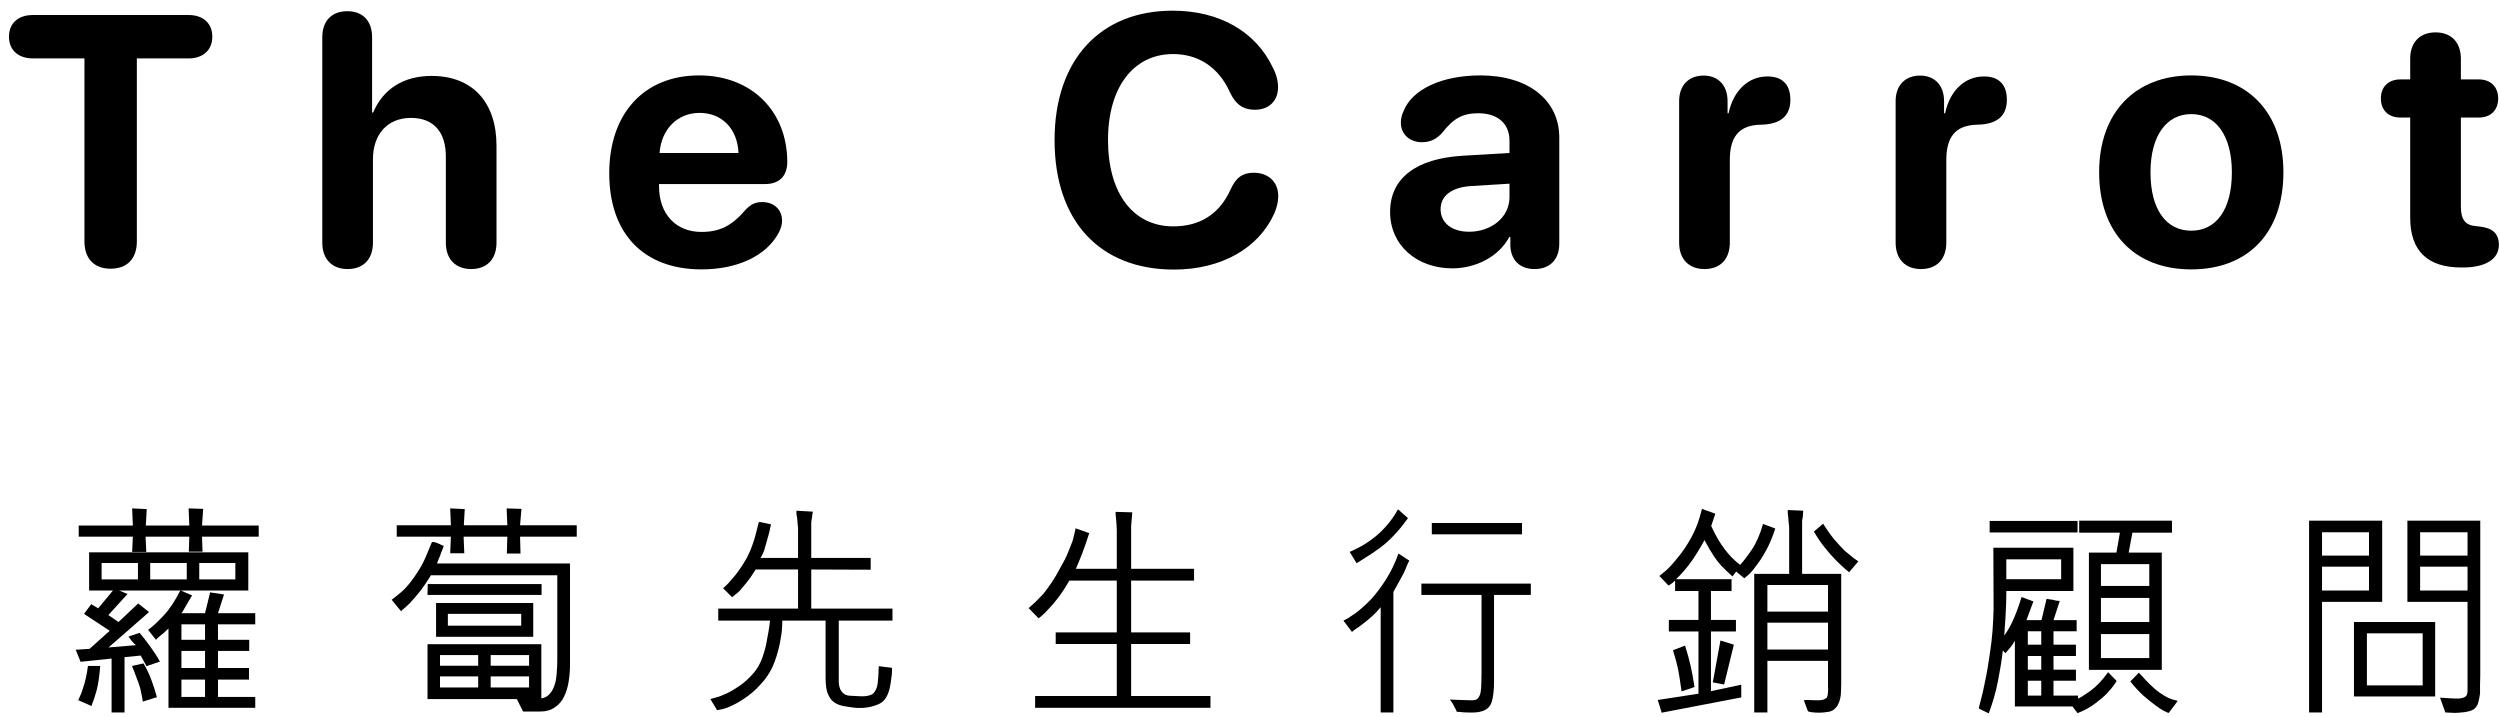
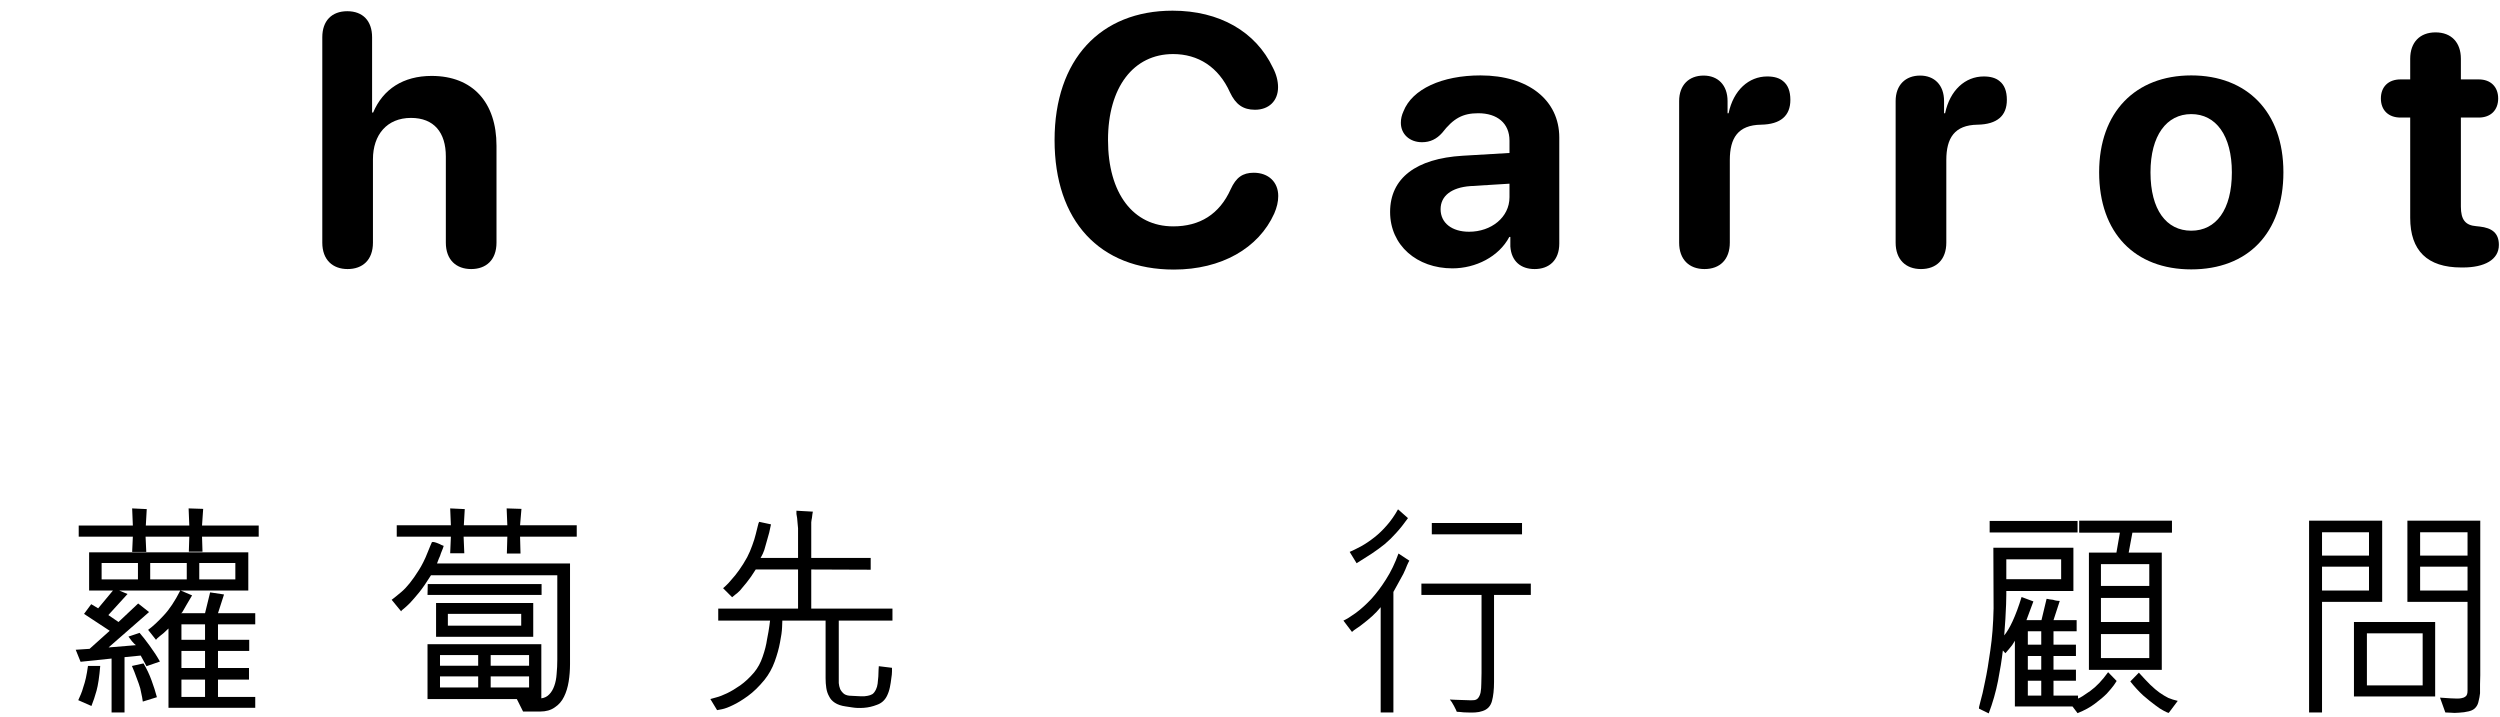
<svg xmlns="http://www.w3.org/2000/svg" width="122" height="35" viewBox="0 0 122 35" fill="none">
-   <path d="M5.399 13.113C6.204 13.113 6.678 12.622 6.678 11.783V2.85H9.21C9.896 2.85 10.361 2.452 10.361 1.792C10.361 1.131 9.904 0.733 9.21 0.733H1.598C0.895 0.733 0.438 1.131 0.438 1.792C0.438 2.452 0.903 2.85 1.598 2.85H4.121V11.783C4.121 12.622 4.595 13.113 5.399 13.113Z" fill="black" />
  <path d="M16.964 13.13C17.692 13.13 18.2 12.689 18.2 11.842V7.77C18.2 6.576 18.886 5.754 20.055 5.754C21.181 5.754 21.757 6.466 21.757 7.634V11.842C21.757 12.689 22.273 13.13 22.993 13.13C23.721 13.13 24.229 12.689 24.229 11.842V7.109C24.229 5.009 23.078 3.705 21.062 3.705C19.682 3.705 18.691 4.349 18.209 5.492H18.158V1.817C18.158 1.021 17.709 0.547 16.947 0.547C16.185 0.547 15.728 1.021 15.728 1.817V11.842C15.728 12.689 16.244 13.13 16.964 13.13Z" fill="black" />
-   <path d="M34.236 13.146C35.989 13.146 37.394 12.486 37.995 11.368C38.105 11.165 38.165 10.962 38.165 10.767C38.165 10.2 37.733 9.861 37.199 9.861C36.878 9.861 36.657 9.954 36.395 10.225C35.726 11.013 35.133 11.318 34.227 11.318C32.974 11.318 32.161 10.437 32.161 9.091V8.981H37.343C38.029 8.981 38.419 8.591 38.419 7.905C38.419 5.441 36.691 3.68 34.117 3.68C31.433 3.68 29.731 5.534 29.731 8.456C29.731 11.394 31.399 13.146 34.236 13.146ZM32.187 7.465C32.271 6.305 33.059 5.509 34.143 5.509C35.226 5.509 35.989 6.279 36.039 7.465H32.187Z" fill="black" />
  <path d="M57.289 13.155C59.6 13.155 61.421 12.114 62.183 10.42C62.31 10.124 62.378 9.853 62.378 9.565C62.378 8.887 61.904 8.43 61.184 8.43C60.642 8.43 60.32 8.659 60.058 9.235C59.507 10.462 58.542 11.047 57.255 11.047C55.299 11.047 54.071 9.438 54.071 6.83C54.071 4.256 55.316 2.638 57.246 2.638C58.466 2.638 59.465 3.265 60.024 4.51C60.303 5.102 60.667 5.356 61.243 5.356C61.92 5.356 62.369 4.925 62.369 4.256C62.369 3.951 62.285 3.621 62.115 3.299C61.277 1.538 59.507 0.521 57.221 0.521C53.707 0.521 51.463 2.901 51.463 6.838C51.463 10.784 53.665 13.155 57.289 13.155Z" fill="black" />
  <path d="M70.877 13.096C72.012 13.096 73.146 12.528 73.654 11.563H73.705V12.029C73.756 12.757 74.222 13.13 74.891 13.13C75.593 13.13 76.093 12.706 76.093 11.885V6.711C76.093 4.882 74.577 3.68 72.249 3.68C70.369 3.68 68.913 4.349 68.489 5.433C68.404 5.619 68.362 5.797 68.362 5.992C68.362 6.55 68.794 6.94 69.395 6.94C69.793 6.94 70.106 6.787 70.377 6.483C70.928 5.771 71.385 5.526 72.139 5.526C73.07 5.526 73.663 6.017 73.663 6.864V7.465L71.377 7.6C69.107 7.736 67.837 8.693 67.837 10.344C67.837 11.978 69.15 13.096 70.877 13.096ZM71.69 11.309C70.86 11.309 70.301 10.886 70.301 10.208C70.301 9.565 70.826 9.15 71.749 9.082L73.663 8.964V9.624C73.663 10.606 72.774 11.309 71.69 11.309Z" fill="black" />
  <path d="M83.178 13.13C83.932 13.13 84.415 12.664 84.415 11.842V7.812C84.415 6.737 84.812 6.102 85.939 6.085C86.421 6.076 86.777 5.966 87.014 5.763C87.251 5.56 87.37 5.263 87.37 4.874C87.37 4.45 87.251 4.146 87.014 3.959C86.836 3.807 86.574 3.731 86.243 3.731C85.338 3.731 84.592 4.4 84.355 5.526H84.305V4.933C84.305 4.146 83.83 3.688 83.136 3.688C82.425 3.688 81.942 4.146 81.942 4.933V11.842C81.942 12.664 82.433 13.13 83.178 13.13Z" fill="black" />
  <path d="M93.744 13.13C94.497 13.13 94.98 12.664 94.98 11.842V7.812C94.98 6.737 95.378 6.102 96.504 6.085C96.987 6.076 97.342 5.966 97.579 5.763C97.817 5.56 97.935 5.263 97.935 4.874C97.935 4.45 97.817 4.146 97.579 3.959C97.402 3.807 97.139 3.731 96.809 3.731C95.903 3.731 95.158 4.4 94.921 5.526H94.87V4.933C94.87 4.146 94.396 3.688 93.701 3.688C92.99 3.688 92.507 4.146 92.507 4.933V11.842C92.507 12.664 92.999 13.13 93.744 13.13Z" fill="black" />
  <path d="M106.934 13.146C109.678 13.146 111.43 11.394 111.43 8.405C111.43 5.458 109.652 3.68 106.934 3.68C104.216 3.68 102.438 5.467 102.438 8.405C102.438 11.385 104.191 13.146 106.934 13.146ZM106.934 11.258C105.715 11.258 104.944 10.234 104.944 8.413C104.944 6.61 105.732 5.568 106.934 5.568C108.136 5.568 108.915 6.61 108.915 8.413C108.915 10.234 108.145 11.258 106.934 11.258Z" fill="black" />
  <path d="M117.618 10.632C117.618 12.232 118.456 13.053 120.107 13.053H120.192C121.234 13.053 121.945 12.681 121.945 11.953C121.945 11.377 121.615 11.123 121.005 11.055L120.844 11.038C120.311 10.996 120.091 10.725 120.091 10.081V5.737H120.963C121.547 5.737 121.911 5.373 121.911 4.806C121.911 4.239 121.547 3.875 120.963 3.875H120.091V2.867C120.091 2.071 119.625 1.58 118.854 1.58C118.084 1.58 117.618 2.071 117.618 2.867V3.875H117.144C116.56 3.875 116.187 4.23 116.187 4.806C116.187 5.382 116.56 5.737 117.144 5.737H117.618V10.632Z" fill="black" />
  <path d="M7.116 25.645H9.238L9.204 24.81L9.915 24.833L9.859 25.645H12.625V26.188H9.859L9.882 26.921H9.215L9.238 26.188H7.104L7.138 26.933H6.449L6.483 26.188H3.841V25.645H6.483L6.449 24.81L7.161 24.844L7.116 25.645ZM4.349 28.818V26.955H12.117V28.818H8.82L9.374 29.055C9.276 29.228 9.189 29.375 9.114 29.495C9.046 29.616 8.99 29.714 8.945 29.789C8.907 29.864 8.877 29.906 8.854 29.913C8.839 29.921 8.832 29.924 8.832 29.924H10.006L10.254 28.908L10.932 29.01L10.638 29.924H12.456V30.466H10.638V31.223H12.162V31.765H10.638V32.6H12.151V33.165H10.638V34.011H12.456V34.542H8.222V30.67C8.132 30.76 8.056 30.831 7.996 30.884C7.943 30.929 7.887 30.974 7.827 31.02C7.774 31.065 7.725 31.106 7.68 31.144C7.642 31.181 7.62 31.208 7.612 31.223L7.228 30.737C7.454 30.572 7.706 30.338 7.985 30.037C8.263 29.744 8.534 29.337 8.798 28.818H5.817L6.224 28.987L5.287 30.015L5.783 30.354L6.743 29.45L7.274 29.868L5.298 31.595L6.641 31.483H6.63C6.585 31.452 6.521 31.388 6.438 31.291C6.363 31.185 6.306 31.11 6.269 31.065L6.811 30.884C6.939 31.027 7.104 31.238 7.307 31.516C7.511 31.795 7.676 32.051 7.804 32.284L7.149 32.51L6.867 31.991L6.077 32.069V34.768H5.445V32.137L3.932 32.295L3.695 31.708L4.372 31.663L5.354 30.782L4.101 29.958L4.451 29.484L4.79 29.687L5.512 28.818H4.349ZM4.959 27.474V28.276H6.732V27.474H4.959ZM7.33 27.474V28.276H9.114V27.474H7.33ZM9.724 27.474V28.276H11.485V27.474H9.724ZM8.854 33.165V34.011H10.006V33.165H8.854ZM8.854 31.765V32.6H10.006V31.765H8.854ZM8.854 30.466V31.223H10.006V30.466H8.854ZM4.293 32.499H4.891C4.846 33.033 4.786 33.436 4.711 33.707C4.636 33.978 4.553 34.226 4.462 34.452L3.819 34.169C3.856 34.087 3.898 33.993 3.943 33.887C3.988 33.782 4.03 33.661 4.067 33.526C4.112 33.398 4.154 33.251 4.191 33.086C4.229 32.913 4.263 32.717 4.293 32.499ZM6.438 32.499L7.003 32.374C7.161 32.638 7.292 32.916 7.398 33.21C7.503 33.496 7.59 33.767 7.657 34.023L6.969 34.237C6.969 34.207 6.957 34.136 6.935 34.023C6.912 33.902 6.882 33.759 6.845 33.594C6.799 33.436 6.739 33.263 6.664 33.074C6.596 32.879 6.521 32.687 6.438 32.499Z" fill="black" />
  <path d="M21.077 26.458C21.1 26.443 21.141 26.443 21.201 26.458C21.262 26.474 21.318 26.492 21.371 26.515C21.431 26.537 21.487 26.564 21.54 26.594C21.6 26.616 21.638 26.631 21.653 26.639C21.645 26.662 21.63 26.707 21.608 26.774C21.585 26.835 21.555 26.91 21.517 27C21.495 27.083 21.461 27.17 21.416 27.26C21.378 27.35 21.348 27.429 21.326 27.497H27.817V32.408C27.817 32.702 27.795 32.988 27.75 33.266C27.704 33.545 27.629 33.789 27.524 34C27.419 34.218 27.268 34.392 27.072 34.52C26.884 34.655 26.647 34.723 26.361 34.723H25.526L25.221 34.113H20.863V31.437H26.417V34.079C26.576 34.057 26.703 33.993 26.801 33.887C26.907 33.782 26.989 33.643 27.05 33.469C27.11 33.304 27.148 33.112 27.163 32.894C27.185 32.668 27.196 32.435 27.196 32.194V28.073H21.032C20.821 28.412 20.629 28.69 20.456 28.908C20.283 29.119 20.133 29.292 20.005 29.428C19.884 29.548 19.786 29.638 19.711 29.699C19.636 29.751 19.591 29.797 19.576 29.834L19.113 29.27C19.15 29.247 19.305 29.123 19.576 28.897C19.847 28.671 20.136 28.31 20.445 27.813C20.513 27.708 20.584 27.58 20.66 27.429C20.735 27.279 20.799 27.136 20.851 27C20.912 26.857 20.961 26.737 20.998 26.639C21.043 26.541 21.07 26.481 21.077 26.458ZM21.28 29.428H26.022V31.076H21.28V29.428ZM20.874 28.502H26.429V29.032H20.863L20.874 28.502ZM21.472 33.007V33.548H23.335V33.007H21.472ZM23.945 33.007V33.548H25.819V33.007H23.945ZM21.472 31.968V32.487H23.335V31.968H21.472ZM23.945 31.968V32.487H25.819V31.968H23.945ZM21.856 29.958V30.534H25.435V29.958H21.856ZM22.635 25.634H24.758L24.724 24.81L25.447 24.833L25.379 25.634H28.145V26.188H25.379L25.401 27.012H24.735L24.758 26.188H22.624L22.658 27H21.969L22.003 26.188H19.361V25.634H22.003L21.969 24.81L22.68 24.844L22.635 25.634Z" fill="black" />
  <path d="M40.932 30.286V33.041C40.932 33.131 40.932 33.229 40.932 33.334C40.94 33.432 40.962 33.53 41 33.628C41.045 33.718 41.109 33.797 41.192 33.865C41.282 33.925 41.399 33.955 41.542 33.955C41.715 33.962 41.866 33.97 41.994 33.978C42.129 33.985 42.246 33.978 42.344 33.955C42.426 33.94 42.502 33.914 42.569 33.876C42.637 33.831 42.697 33.752 42.75 33.639C42.788 33.564 42.814 33.469 42.829 33.357C42.844 33.244 42.855 33.127 42.863 33.007C42.87 32.894 42.874 32.788 42.874 32.691C42.882 32.593 42.886 32.532 42.886 32.51L43.529 32.589C43.529 32.611 43.529 32.672 43.529 32.77C43.529 32.86 43.518 32.973 43.495 33.108C43.48 33.244 43.458 33.387 43.427 33.537C43.397 33.688 43.348 33.831 43.281 33.966C43.175 34.177 43.013 34.32 42.795 34.395C42.584 34.478 42.37 34.527 42.152 34.542C41.941 34.557 41.749 34.55 41.576 34.52C41.41 34.497 41.309 34.482 41.271 34.474C41.053 34.444 40.876 34.384 40.74 34.294C40.612 34.211 40.518 34.105 40.458 33.978C40.39 33.857 40.345 33.722 40.323 33.571C40.3 33.421 40.289 33.263 40.289 33.097V30.286H38.178C38.178 30.293 38.174 30.399 38.166 30.602C38.159 30.805 38.125 31.053 38.065 31.347C38.012 31.64 37.925 31.953 37.805 32.284C37.684 32.615 37.519 32.913 37.308 33.176C37.037 33.507 36.766 33.771 36.495 33.966C36.224 34.162 35.983 34.309 35.773 34.407C35.562 34.512 35.381 34.58 35.231 34.61C35.08 34.64 35.001 34.655 34.994 34.655L34.666 34.113C34.704 34.098 34.798 34.072 34.949 34.034C35.099 33.996 35.276 33.929 35.479 33.831C35.682 33.733 35.897 33.605 36.123 33.447C36.356 33.281 36.582 33.071 36.8 32.815C36.981 32.596 37.12 32.34 37.218 32.047C37.323 31.746 37.395 31.464 37.432 31.2C37.485 30.937 37.523 30.718 37.545 30.545C37.568 30.372 37.579 30.286 37.579 30.286H35.05V29.699H38.945V27.791H36.879C36.721 28.047 36.574 28.257 36.439 28.423C36.303 28.588 36.194 28.72 36.111 28.818C36.014 28.916 35.931 28.987 35.863 29.032C35.803 29.078 35.758 29.115 35.728 29.145L35.287 28.705C35.302 28.69 35.347 28.649 35.423 28.581C35.506 28.506 35.6 28.404 35.705 28.276C35.818 28.156 35.938 28.005 36.066 27.825C36.202 27.636 36.334 27.426 36.462 27.192C36.559 27.004 36.642 26.812 36.71 26.616C36.785 26.413 36.842 26.233 36.879 26.075C36.924 25.909 36.958 25.773 36.981 25.668C37.003 25.563 37.026 25.495 37.048 25.465L37.624 25.589C37.572 25.868 37.511 26.112 37.444 26.323C37.383 26.526 37.334 26.699 37.297 26.842C37.244 26.985 37.199 27.087 37.161 27.147C37.131 27.2 37.116 27.226 37.116 27.226H38.945V25.781C38.938 25.713 38.93 25.634 38.923 25.544C38.915 25.454 38.908 25.367 38.9 25.284C38.885 25.209 38.874 25.141 38.866 25.081C38.866 25.013 38.866 24.961 38.866 24.923L39.668 24.968C39.668 24.991 39.66 25.032 39.645 25.092C39.638 25.145 39.63 25.205 39.623 25.273C39.608 25.341 39.596 25.412 39.589 25.488C39.589 25.555 39.589 25.608 39.589 25.645V27.226H42.49V27.802L39.589 27.791V29.699H43.552V30.286H40.932Z" fill="black" />
-   <path d="M52.489 27.757H54.499V25.894C54.499 25.796 54.495 25.698 54.487 25.6C54.48 25.495 54.472 25.401 54.465 25.318C54.457 25.235 54.45 25.164 54.442 25.104C54.442 25.043 54.442 25.002 54.442 24.979L55.255 25.002C55.255 25.025 55.252 25.077 55.244 25.16C55.236 25.235 55.229 25.318 55.221 25.408C55.214 25.506 55.206 25.6 55.199 25.691C55.199 25.773 55.199 25.834 55.199 25.871V27.757H58.27V28.333H55.199V30.861H58.078V31.426H55.199V33.966H59.071V34.542H50.514V33.966H54.499V31.426H51.518V30.861H54.499V28.333H52.184C51.989 28.671 51.804 28.953 51.631 29.179C51.458 29.405 51.304 29.586 51.168 29.721C51.04 29.864 50.931 29.973 50.841 30.049C50.758 30.116 50.705 30.158 50.683 30.173L50.197 29.676C50.31 29.578 50.423 29.477 50.536 29.371C50.649 29.258 50.773 29.13 50.909 28.987C51.037 28.829 51.172 28.645 51.315 28.434C51.458 28.223 51.609 27.968 51.767 27.666C51.917 27.41 52.034 27.177 52.117 26.966C52.207 26.748 52.282 26.56 52.342 26.402C52.388 26.236 52.422 26.101 52.444 25.995C52.467 25.883 52.482 25.811 52.489 25.781L53.155 26.018C53.027 26.41 52.918 26.726 52.828 26.966C52.738 27.2 52.662 27.384 52.602 27.52C52.557 27.64 52.527 27.712 52.512 27.734C52.497 27.749 52.489 27.757 52.489 27.757Z" fill="black" />
  <path d="M69.364 28.479H74.704V29.032H72.909V33.278C72.909 33.654 72.875 33.966 72.807 34.215C72.739 34.463 72.585 34.625 72.344 34.7C72.239 34.738 72.118 34.76 71.983 34.768C71.847 34.775 71.716 34.775 71.588 34.768C71.467 34.768 71.358 34.76 71.26 34.745C71.163 34.738 71.106 34.734 71.091 34.734C71.076 34.689 71.031 34.595 70.956 34.452C70.88 34.309 70.813 34.203 70.752 34.136C70.79 34.136 70.858 34.139 70.956 34.147C71.053 34.154 71.159 34.158 71.272 34.158C71.377 34.166 71.49 34.169 71.61 34.169C71.731 34.177 71.829 34.177 71.904 34.169C71.994 34.169 72.07 34.136 72.13 34.068C72.19 33.993 72.231 33.898 72.254 33.786C72.276 33.658 72.288 33.515 72.288 33.357C72.295 33.199 72.299 33.029 72.299 32.849V29.032H69.364V28.479ZM69.872 26.075V25.521H74.275V26.075H69.872ZM68.223 24.855L68.709 25.284C68.506 25.57 68.314 25.811 68.133 26.007C67.96 26.203 67.776 26.383 67.58 26.549C67.384 26.707 67.174 26.861 66.948 27.012C66.722 27.155 66.474 27.313 66.203 27.486L65.864 26.933C66.022 26.865 66.206 26.774 66.417 26.662C66.635 26.541 66.854 26.394 67.072 26.221C67.283 26.056 67.486 25.86 67.681 25.634C67.885 25.401 68.065 25.141 68.223 24.855ZM67.998 28.886V34.768H67.377V29.631C67.249 29.789 67.109 29.936 66.959 30.071C66.816 30.199 66.68 30.312 66.552 30.41C66.432 30.508 66.319 30.591 66.214 30.658C66.108 30.726 66.029 30.786 65.977 30.839L65.559 30.286C65.71 30.218 65.905 30.098 66.146 29.924C66.394 29.744 66.65 29.514 66.914 29.236C67.162 28.965 67.403 28.645 67.636 28.276C67.877 27.9 68.08 27.478 68.246 27.012L68.777 27.362C68.754 27.392 68.716 27.467 68.664 27.587C68.619 27.708 68.558 27.847 68.483 28.005C68.4 28.156 68.314 28.314 68.223 28.479C68.141 28.637 68.065 28.773 67.998 28.886Z" fill="black" />
-   <path d="M88.97 25.555C89.151 25.849 89.332 26.105 89.512 26.323C89.701 26.541 89.874 26.729 90.032 26.887C90.205 27.03 90.348 27.147 90.461 27.237C90.581 27.32 90.656 27.373 90.686 27.395L90.235 27.926C90.212 27.911 90.137 27.847 90.009 27.734C89.881 27.621 89.731 27.478 89.558 27.305C89.392 27.132 89.215 26.929 89.027 26.695C88.839 26.455 88.669 26.203 88.519 25.939L88.97 25.555ZM86.249 28.547V29.845H89.207V28.547H86.249ZM86.249 30.387V31.697H89.207V30.387H86.249ZM85.606 28.005H87.311V25.77C87.311 25.687 87.303 25.6 87.288 25.51C87.281 25.412 87.273 25.326 87.266 25.25C87.258 25.168 87.251 25.096 87.243 25.036C87.243 24.968 87.243 24.919 87.243 24.889L87.999 24.923C87.999 24.961 87.996 25.006 87.988 25.058C87.988 25.104 87.984 25.156 87.977 25.216C87.962 25.277 87.951 25.345 87.943 25.42C87.943 25.488 87.943 25.551 87.943 25.612V28.005H89.851V33.368C89.851 33.496 89.847 33.62 89.84 33.74C89.84 33.853 89.829 33.962 89.806 34.068C89.783 34.181 89.749 34.279 89.704 34.361C89.667 34.452 89.599 34.538 89.501 34.621C89.418 34.689 89.309 34.73 89.174 34.745C89.038 34.768 88.906 34.779 88.778 34.779C88.643 34.779 88.519 34.772 88.406 34.757C88.3 34.742 88.24 34.723 88.225 34.7L88.033 34.192C88.033 34.169 88.079 34.158 88.169 34.158C88.267 34.166 88.368 34.169 88.474 34.169C88.602 34.177 88.722 34.177 88.835 34.169C88.948 34.162 89.042 34.128 89.117 34.068C89.147 34.053 89.17 34.011 89.185 33.944C89.2 33.876 89.207 33.808 89.207 33.74C89.215 33.665 89.215 33.594 89.207 33.526C89.207 33.458 89.207 33.409 89.207 33.379V32.25H86.249V34.768H85.606V28.005ZM85.121 28.22L84.725 27.892L84.545 28.129C84.319 27.926 84.135 27.749 83.992 27.599C83.849 27.441 83.732 27.29 83.641 27.147C83.566 27.019 83.491 26.899 83.416 26.786C83.348 26.665 83.269 26.522 83.179 26.357C82.9 26.869 82.641 27.279 82.4 27.587C82.159 27.889 81.956 28.114 81.79 28.265H84.5V28.841H83.495V30.252H84.714V30.816H83.495V33.729L84.974 33.413V34.034L81.09 34.779L80.898 34.158L82.885 33.853V30.816H81.44V30.252H82.885V28.841H81.745V28.333C81.639 28.43 81.56 28.494 81.508 28.524C81.463 28.555 81.432 28.57 81.417 28.57L80.977 28.107C81.007 28.084 81.109 28.001 81.282 27.858C81.455 27.708 81.651 27.493 81.869 27.215C82.102 26.944 82.328 26.609 82.546 26.21C82.765 25.811 82.934 25.352 83.054 24.833L83.709 25.07L83.506 25.668C83.709 26.112 83.927 26.488 84.161 26.797C84.394 27.106 84.646 27.362 84.917 27.565C85.075 27.399 85.263 27.155 85.482 26.831C85.708 26.5 85.892 26.078 86.035 25.567L86.633 25.792C86.498 26.214 86.347 26.571 86.182 26.865C86.024 27.158 85.866 27.403 85.708 27.599C85.565 27.802 85.437 27.953 85.324 28.05C85.211 28.148 85.143 28.205 85.121 28.22ZM81.643 31.731L82.23 31.505C82.343 31.859 82.433 32.186 82.501 32.487C82.569 32.788 82.633 33.135 82.693 33.526L82.061 33.74C82.038 33.59 82.016 33.436 81.993 33.278C81.971 33.112 81.944 32.95 81.914 32.792C81.884 32.627 81.846 32.457 81.801 32.284C81.756 32.111 81.703 31.927 81.643 31.731ZM84.138 33.402L83.585 33.3L83.958 31.257L84.612 31.46L84.138 33.402Z" fill="black" />
  <path d="M102.526 30.941V32.115H104.885V30.941H102.526ZM101.464 25.408H105.992V25.995H104.061L103.88 26.966H105.495V32.691H101.939V26.966H103.282L103.451 25.995H101.464V25.408ZM102.526 29.179V30.354H104.885V29.179H102.526ZM102.526 27.531V28.592H104.885V27.531H102.526ZM97.908 27.294V28.265H100.584V27.294H97.908ZM98.958 30.805V31.46H99.613V30.805H98.958ZM98.958 32.013V32.679H99.613V32.013H98.958ZM98.958 33.221V33.944H99.613V33.221H98.958ZM104.377 32.826C104.58 33.052 104.765 33.248 104.93 33.413C105.104 33.579 105.254 33.707 105.382 33.797C105.533 33.902 105.676 33.989 105.811 34.057C105.954 34.117 106.108 34.166 106.274 34.203L105.834 34.79C105.804 34.79 105.724 34.757 105.597 34.689C105.476 34.629 105.333 34.535 105.168 34.407C104.994 34.279 104.799 34.121 104.58 33.932C104.37 33.737 104.163 33.511 103.959 33.255L104.377 32.826ZM101.408 34.09C101.513 34.053 101.713 33.929 102.006 33.718C102.3 33.507 102.59 33.202 102.876 32.803L103.293 33.232C103.278 33.255 103.233 33.323 103.158 33.436C103.083 33.541 102.966 33.68 102.808 33.853C102.657 34.004 102.465 34.166 102.232 34.339C102.006 34.512 101.724 34.666 101.385 34.802L101.137 34.474H98.326V31.268C98.243 31.419 98.156 31.543 98.066 31.64C97.953 31.776 97.885 31.855 97.863 31.878L97.739 31.742C97.686 32.201 97.607 32.698 97.502 33.232C97.396 33.767 97.246 34.294 97.05 34.813L96.587 34.587C96.557 34.587 96.576 34.471 96.644 34.237C96.711 34.011 96.787 33.688 96.869 33.266C96.96 32.845 97.046 32.333 97.129 31.731C97.219 31.129 97.272 30.448 97.287 29.687L97.276 26.729H101.182V28.841H97.908C97.908 28.841 97.908 28.901 97.908 29.021C97.908 29.134 97.904 29.296 97.897 29.507C97.889 29.71 97.878 29.943 97.863 30.207C97.848 30.463 97.829 30.73 97.806 31.008C97.942 30.843 98.077 30.613 98.213 30.32C98.363 29.996 98.51 29.601 98.653 29.134L99.229 29.349L98.89 30.263H99.624L99.873 29.224C99.91 29.224 99.955 29.232 100.008 29.247C100.068 29.255 100.128 29.262 100.189 29.27C100.249 29.292 100.313 29.307 100.381 29.315C100.448 29.322 100.493 29.326 100.516 29.326L100.211 30.263H101.34V30.805H100.211V31.46H101.306V32.013H100.211V32.679H101.306V33.221H100.211V33.944H101.408V34.09ZM97.095 25.42H101.385V25.984H97.095V25.42Z" fill="black" />
  <path d="M114.873 33.989V30.354H118.836V33.989H114.873ZM118.226 30.907H115.505V33.447H118.226V30.907ZM112.683 25.408H116.25V29.371H113.315V34.768H112.683V25.408ZM117.481 25.408H121.037V32.95C121.037 33.101 121.033 33.251 121.026 33.402C121.026 33.552 121.026 33.695 121.026 33.831C121.011 33.966 120.988 34.09 120.958 34.203C120.936 34.324 120.894 34.422 120.834 34.497C120.759 34.602 120.642 34.674 120.484 34.711C120.326 34.749 120.164 34.772 119.999 34.779C119.856 34.794 119.716 34.794 119.581 34.779C119.445 34.772 119.363 34.768 119.332 34.768L119.073 34.045C119.095 34.045 119.159 34.049 119.265 34.057C119.378 34.064 119.487 34.072 119.592 34.079C119.705 34.087 119.81 34.09 119.908 34.09C120.006 34.09 120.081 34.083 120.134 34.068C120.209 34.053 120.266 34.03 120.303 34C120.349 33.97 120.379 33.929 120.394 33.876C120.409 33.831 120.416 33.771 120.416 33.695C120.416 33.62 120.416 33.537 120.416 33.447V29.371H117.481V25.408ZM118.102 25.973V27.113H120.416V25.973H118.102ZM118.102 27.655V28.818H120.416V27.655H118.102ZM113.315 25.973V27.113H115.607V25.973H113.315ZM113.315 27.655V28.818H115.607V27.655H113.315Z" fill="black" />
</svg>